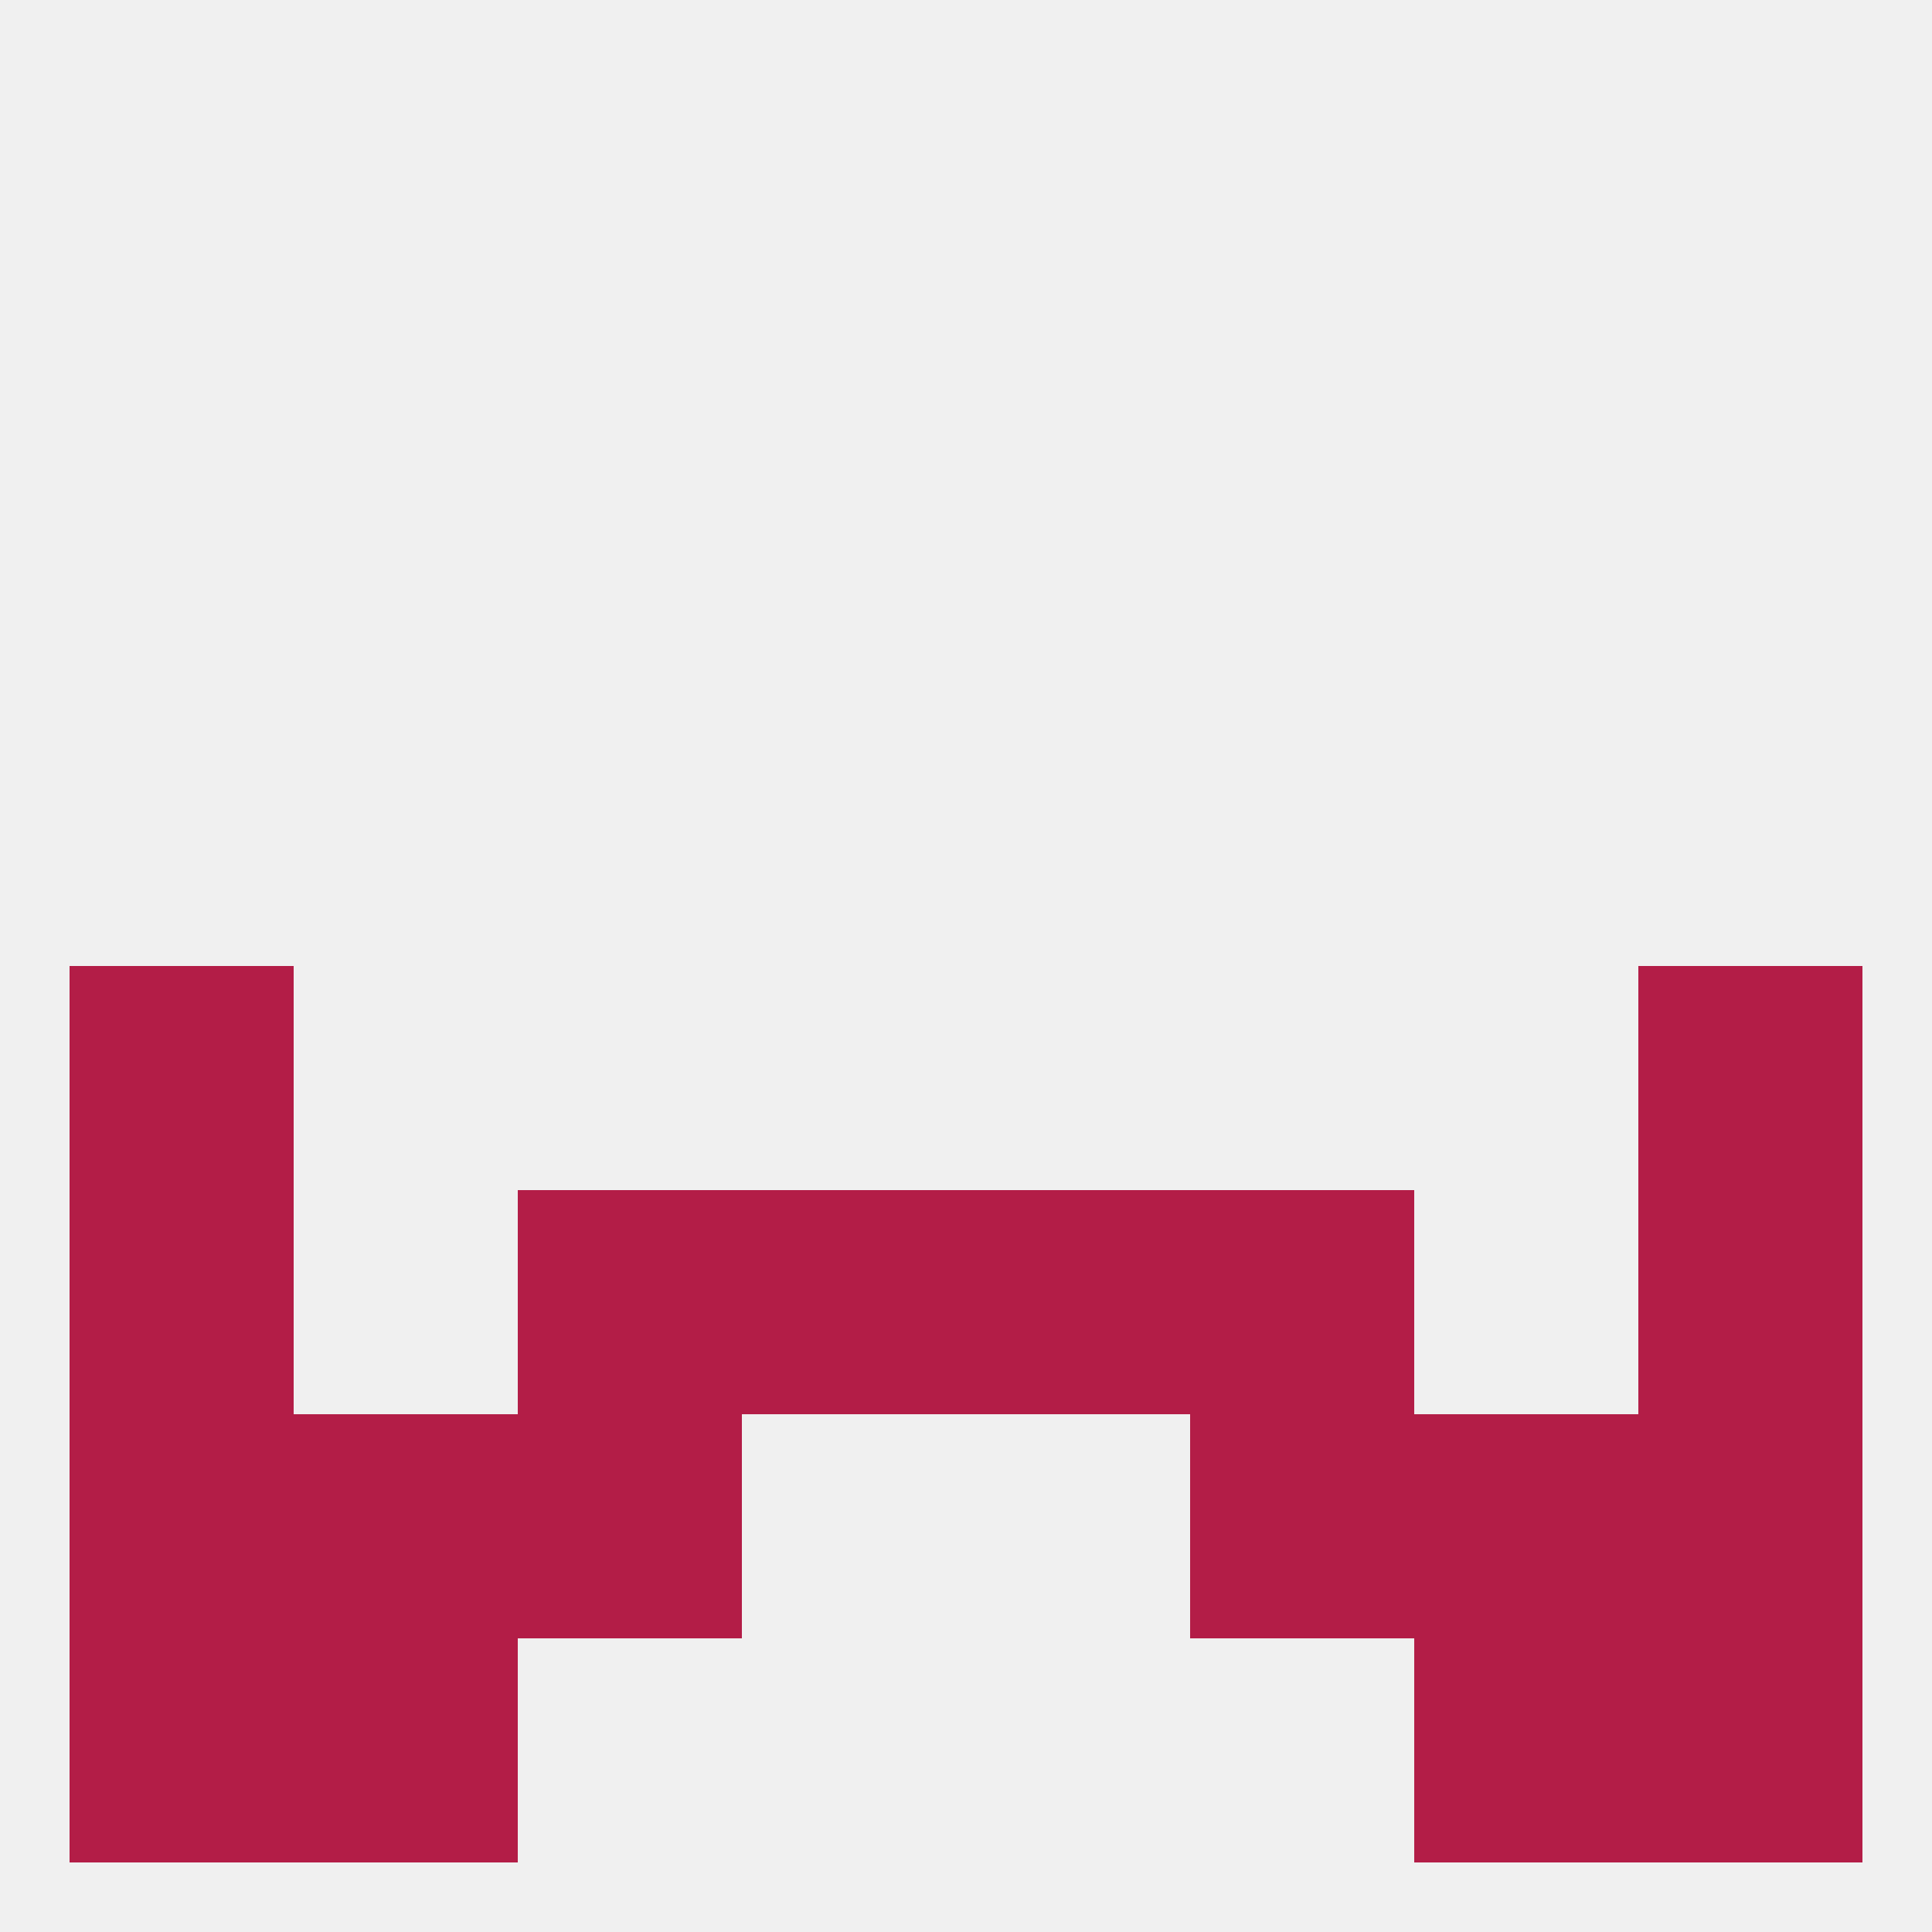
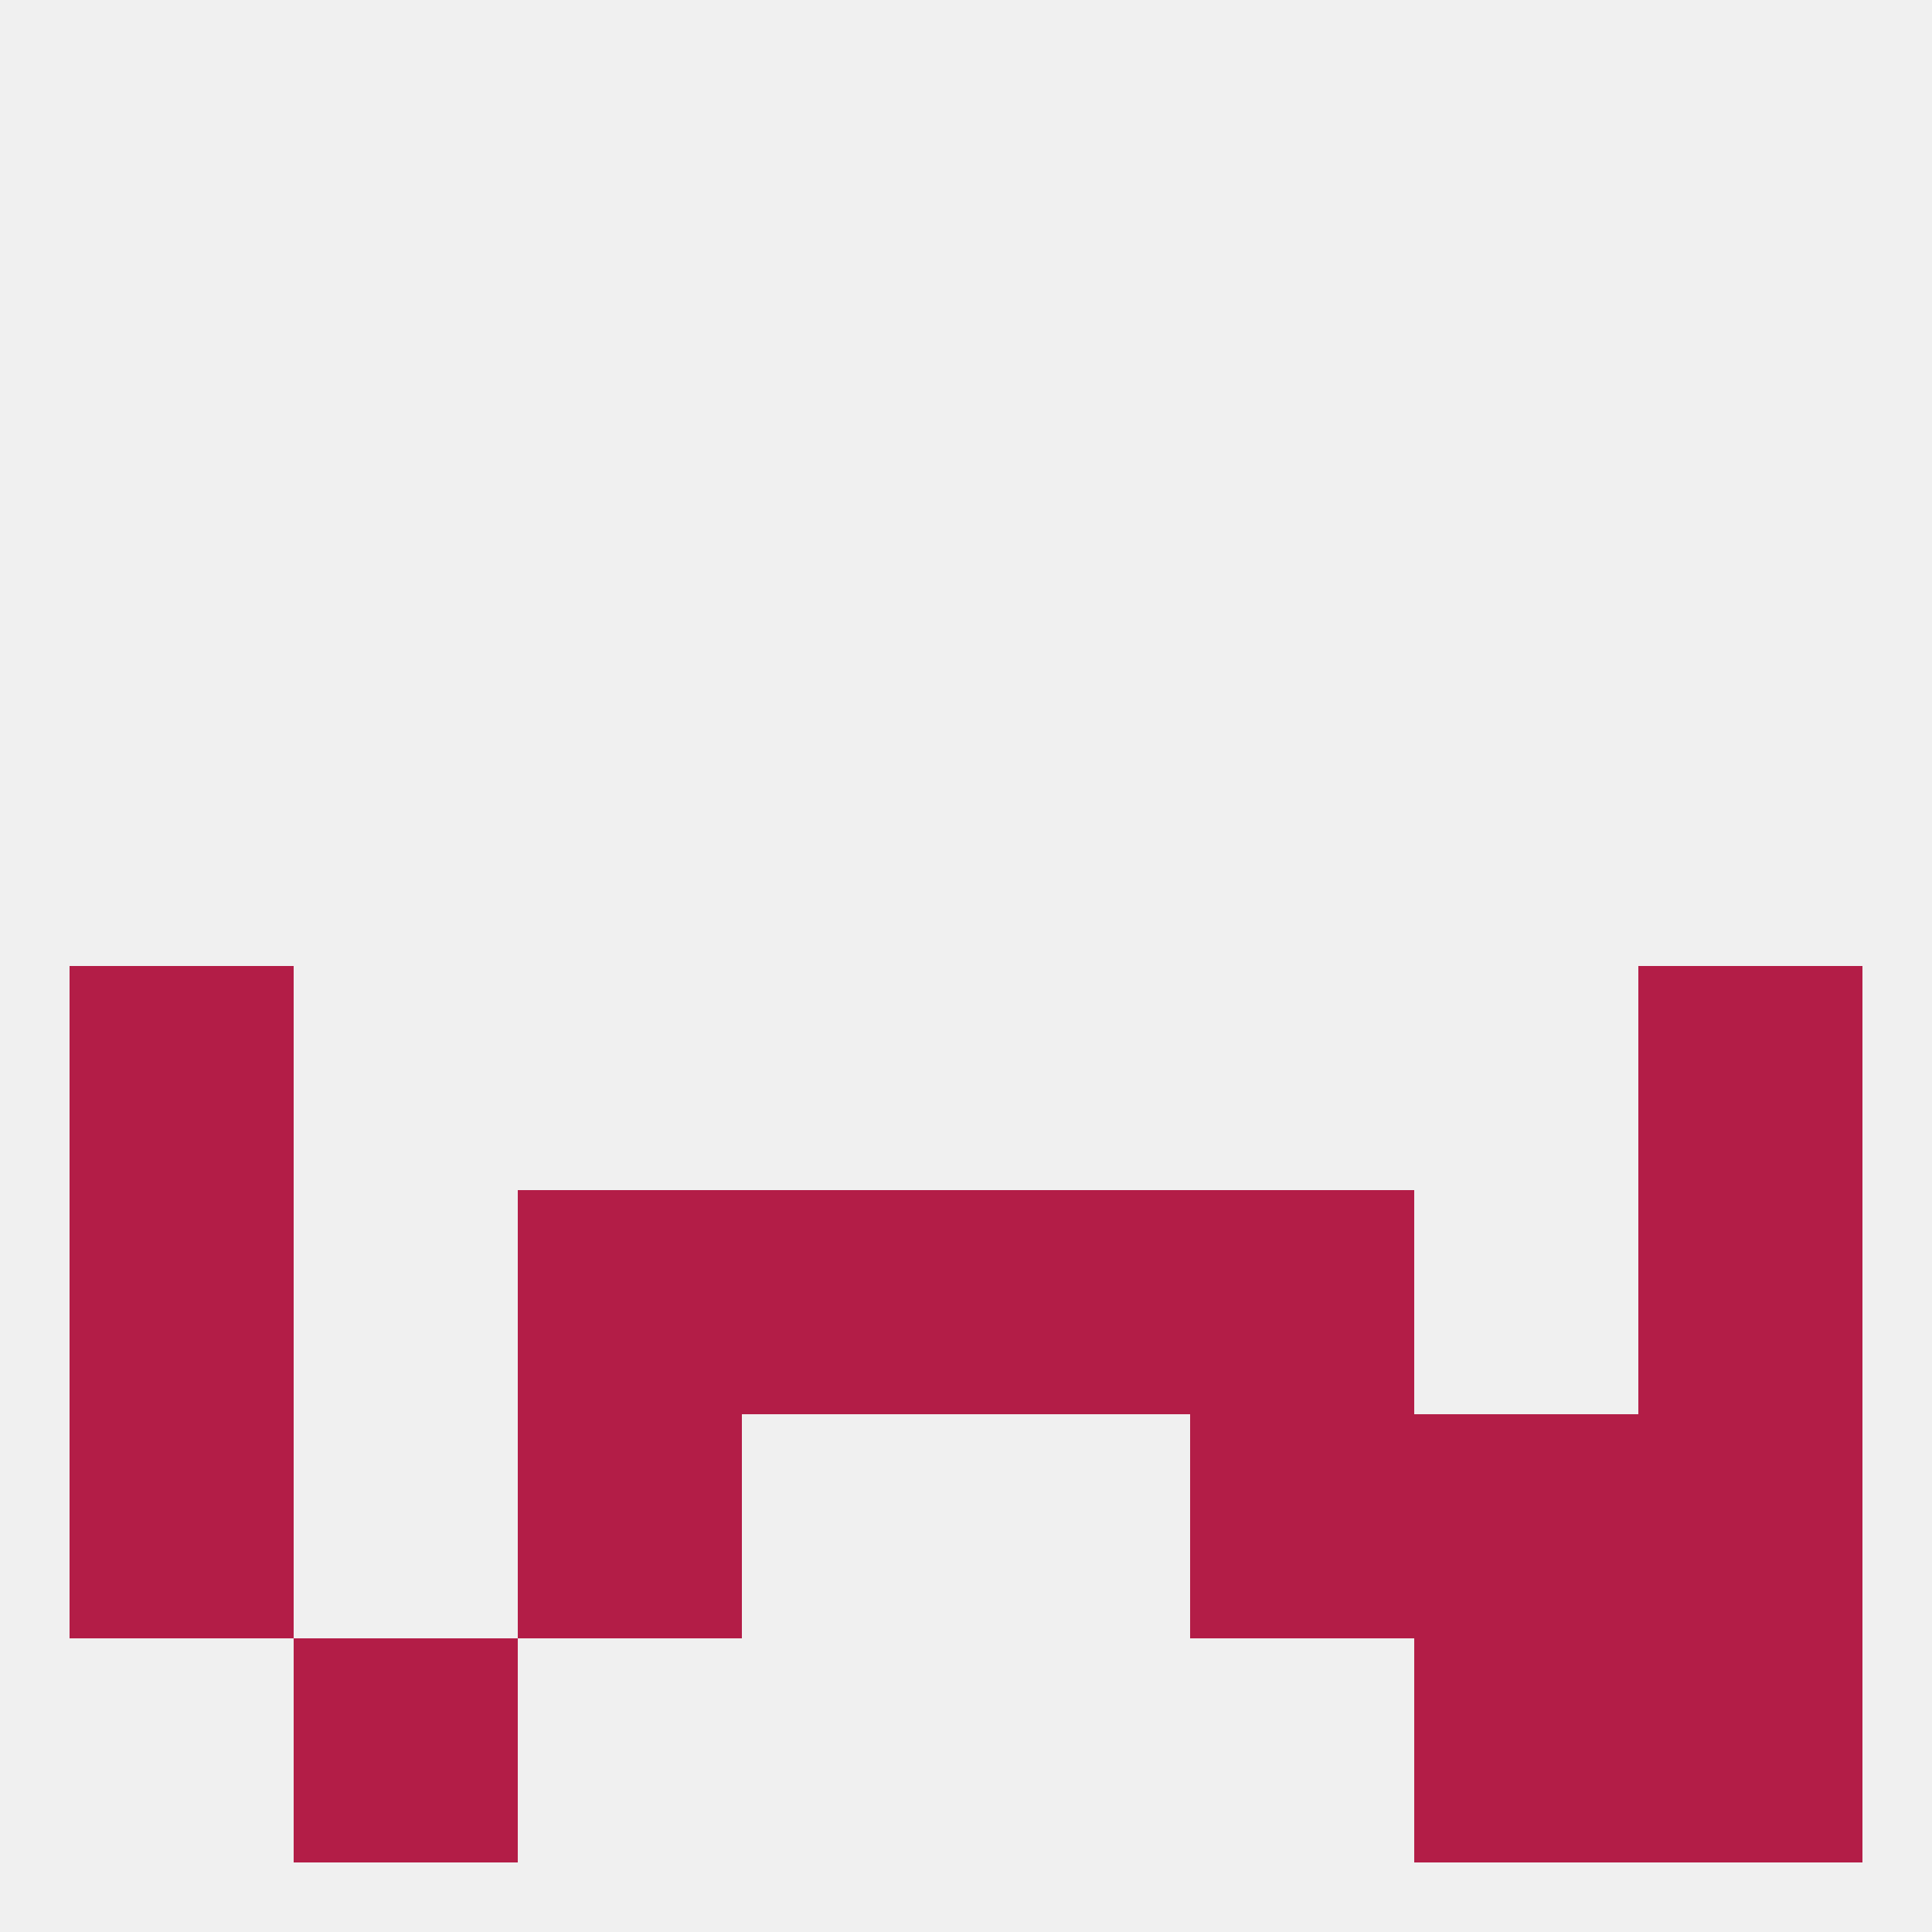
<svg xmlns="http://www.w3.org/2000/svg" version="1.1" baseprofile="full" width="250" height="250" viewBox="0 0 250 250">
  <rect width="100%" height="100%" fill="rgba(240,240,240,255)" />
  <rect x="9" y="125" width="29" height="29" fill="rgba(179,29,71,255)" />
  <rect x="212" y="125" width="29" height="29" fill="rgba(179,29,71,255)" />
  <rect x="212" y="154" width="29" height="29" fill="rgba(179,29,71,255)" />
  <rect x="67" y="154" width="29" height="29" fill="rgba(179,29,71,255)" />
  <rect x="154" y="154" width="29" height="29" fill="rgba(179,29,71,255)" />
  <rect x="96" y="154" width="29" height="29" fill="rgba(179,29,71,255)" />
  <rect x="125" y="154" width="29" height="29" fill="rgba(179,29,71,255)" />
  <rect x="9" y="154" width="29" height="29" fill="rgba(179,29,71,255)" />
  <rect x="38" y="212" width="29" height="29" fill="rgba(179,29,71,255)" />
  <rect x="183" y="212" width="29" height="29" fill="rgba(179,29,71,255)" />
-   <rect x="9" y="212" width="29" height="29" fill="rgba(179,29,71,255)" />
  <rect x="212" y="212" width="29" height="29" fill="rgba(179,29,71,255)" />
  <rect x="183" y="183" width="29" height="29" fill="rgba(179,29,71,255)" />
  <rect x="67" y="183" width="29" height="29" fill="rgba(179,29,71,255)" />
  <rect x="154" y="183" width="29" height="29" fill="rgba(179,29,71,255)" />
  <rect x="9" y="183" width="29" height="29" fill="rgba(179,29,71,255)" />
  <rect x="212" y="183" width="29" height="29" fill="rgba(179,29,71,255)" />
-   <rect x="38" y="183" width="29" height="29" fill="rgba(179,29,71,255)" />
</svg>